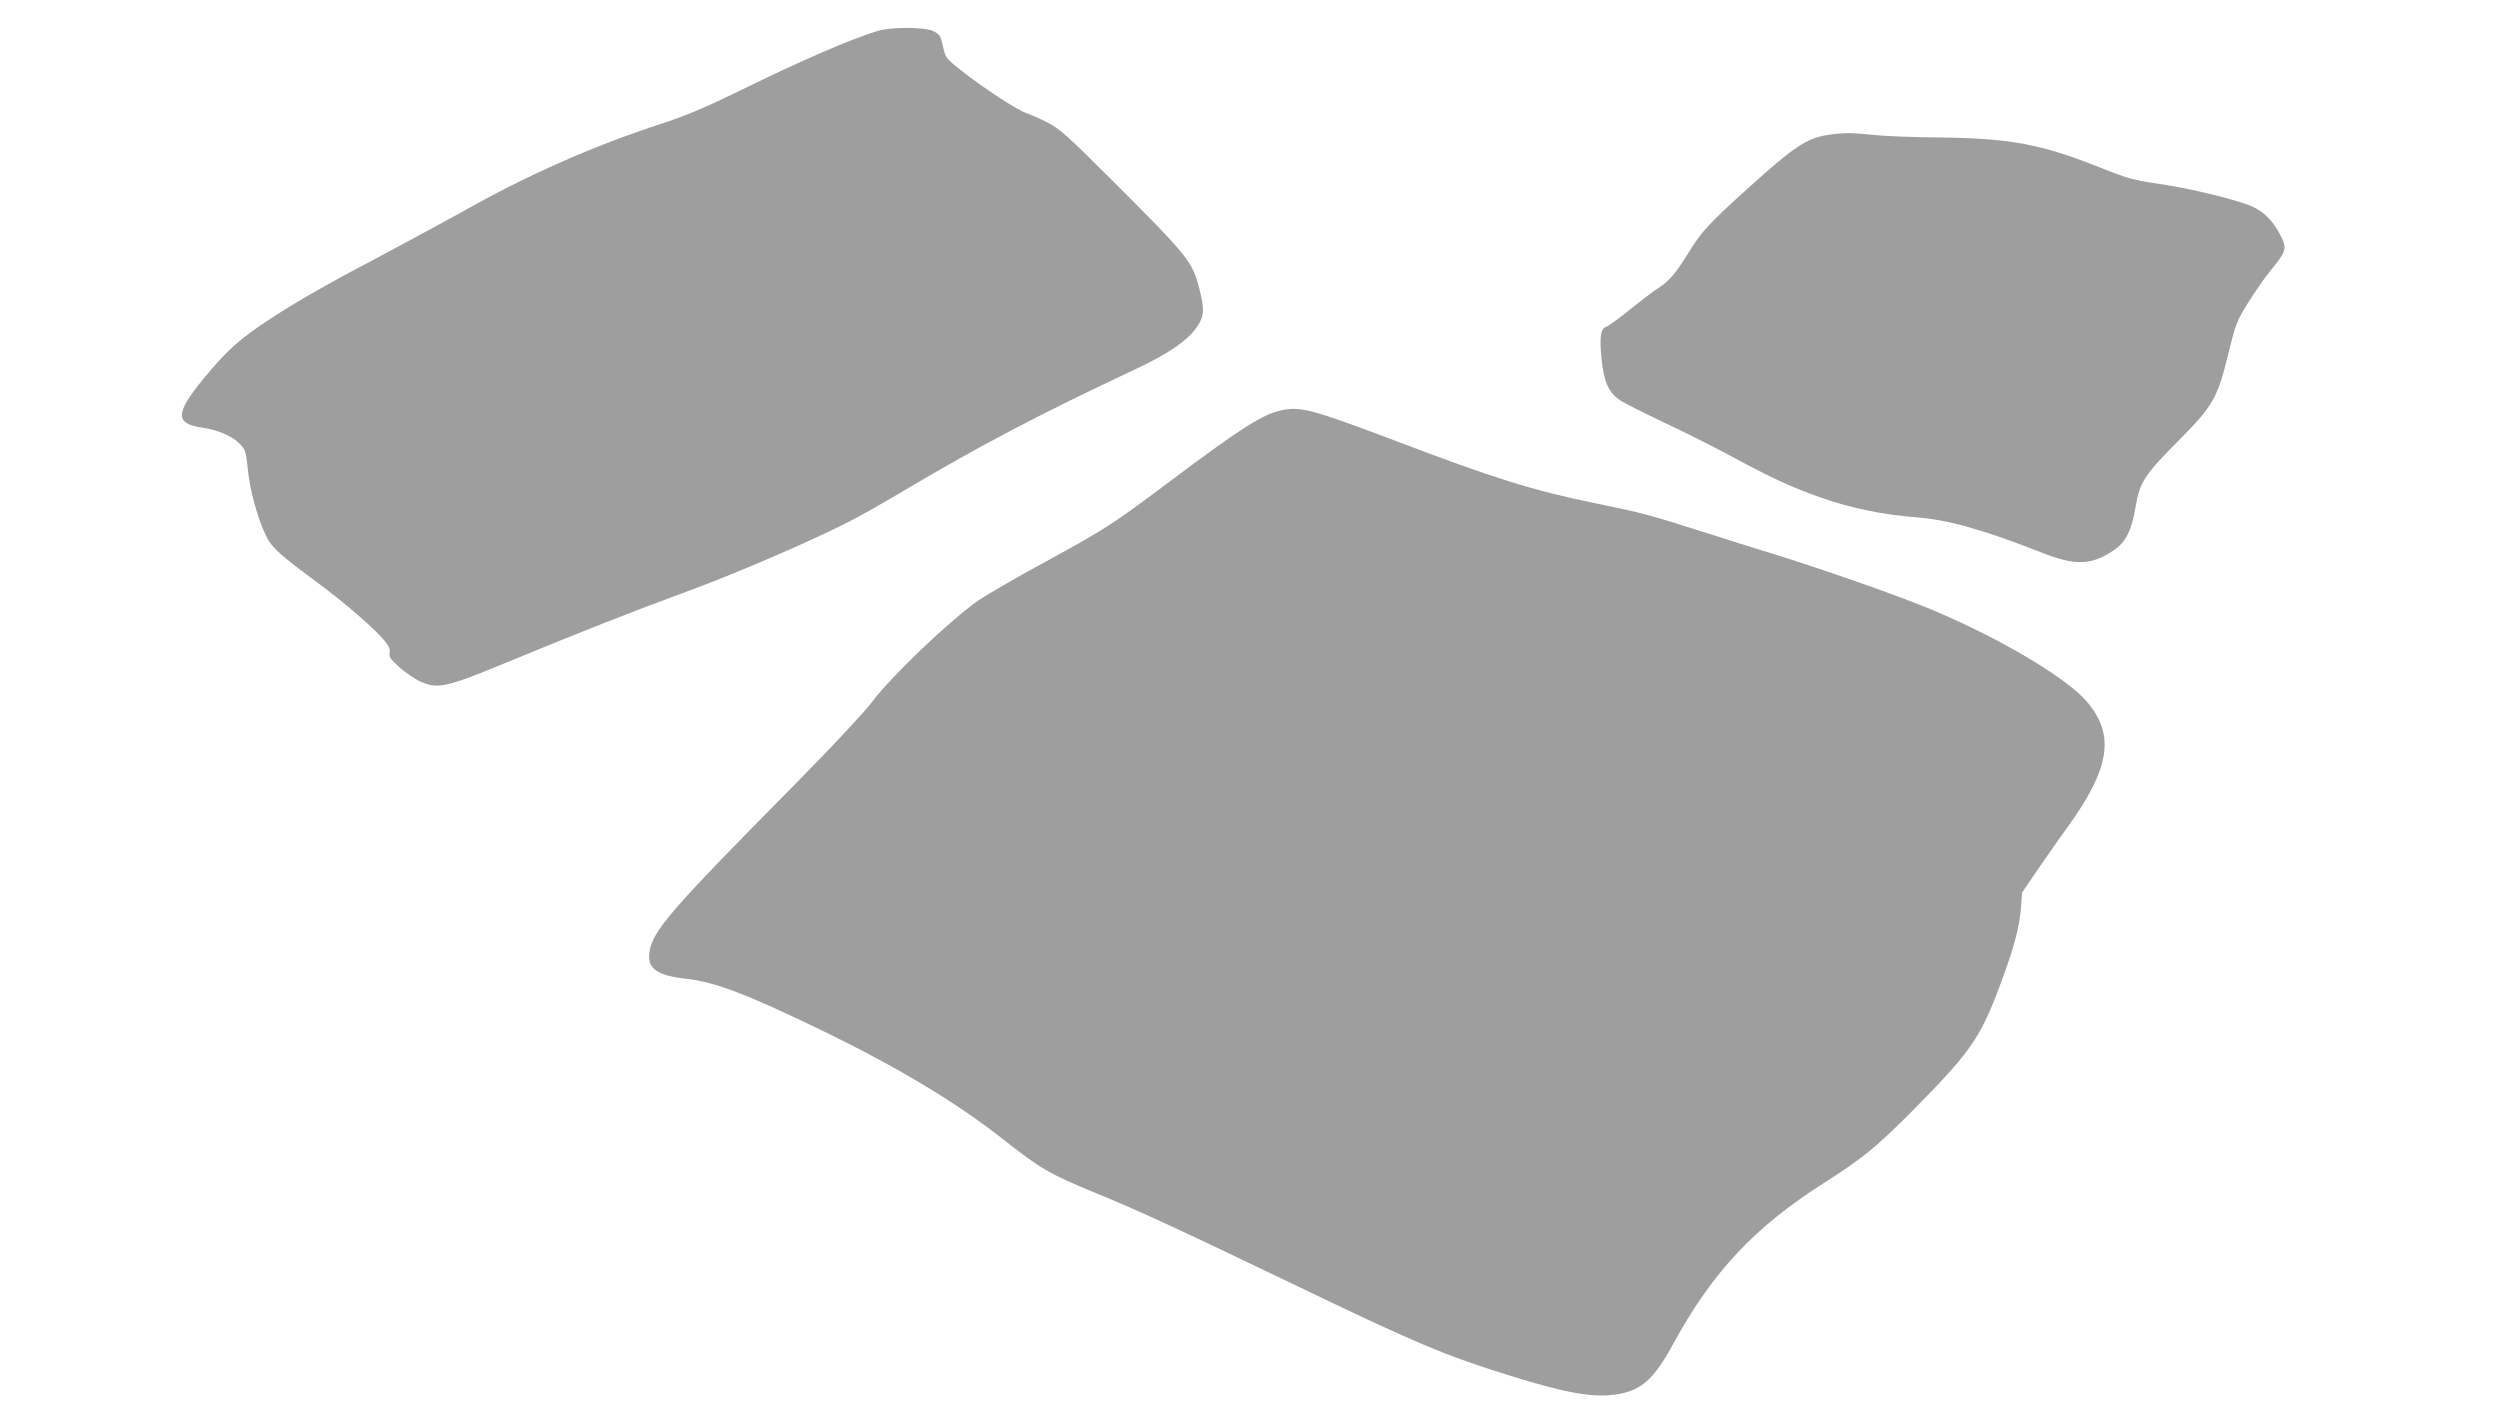
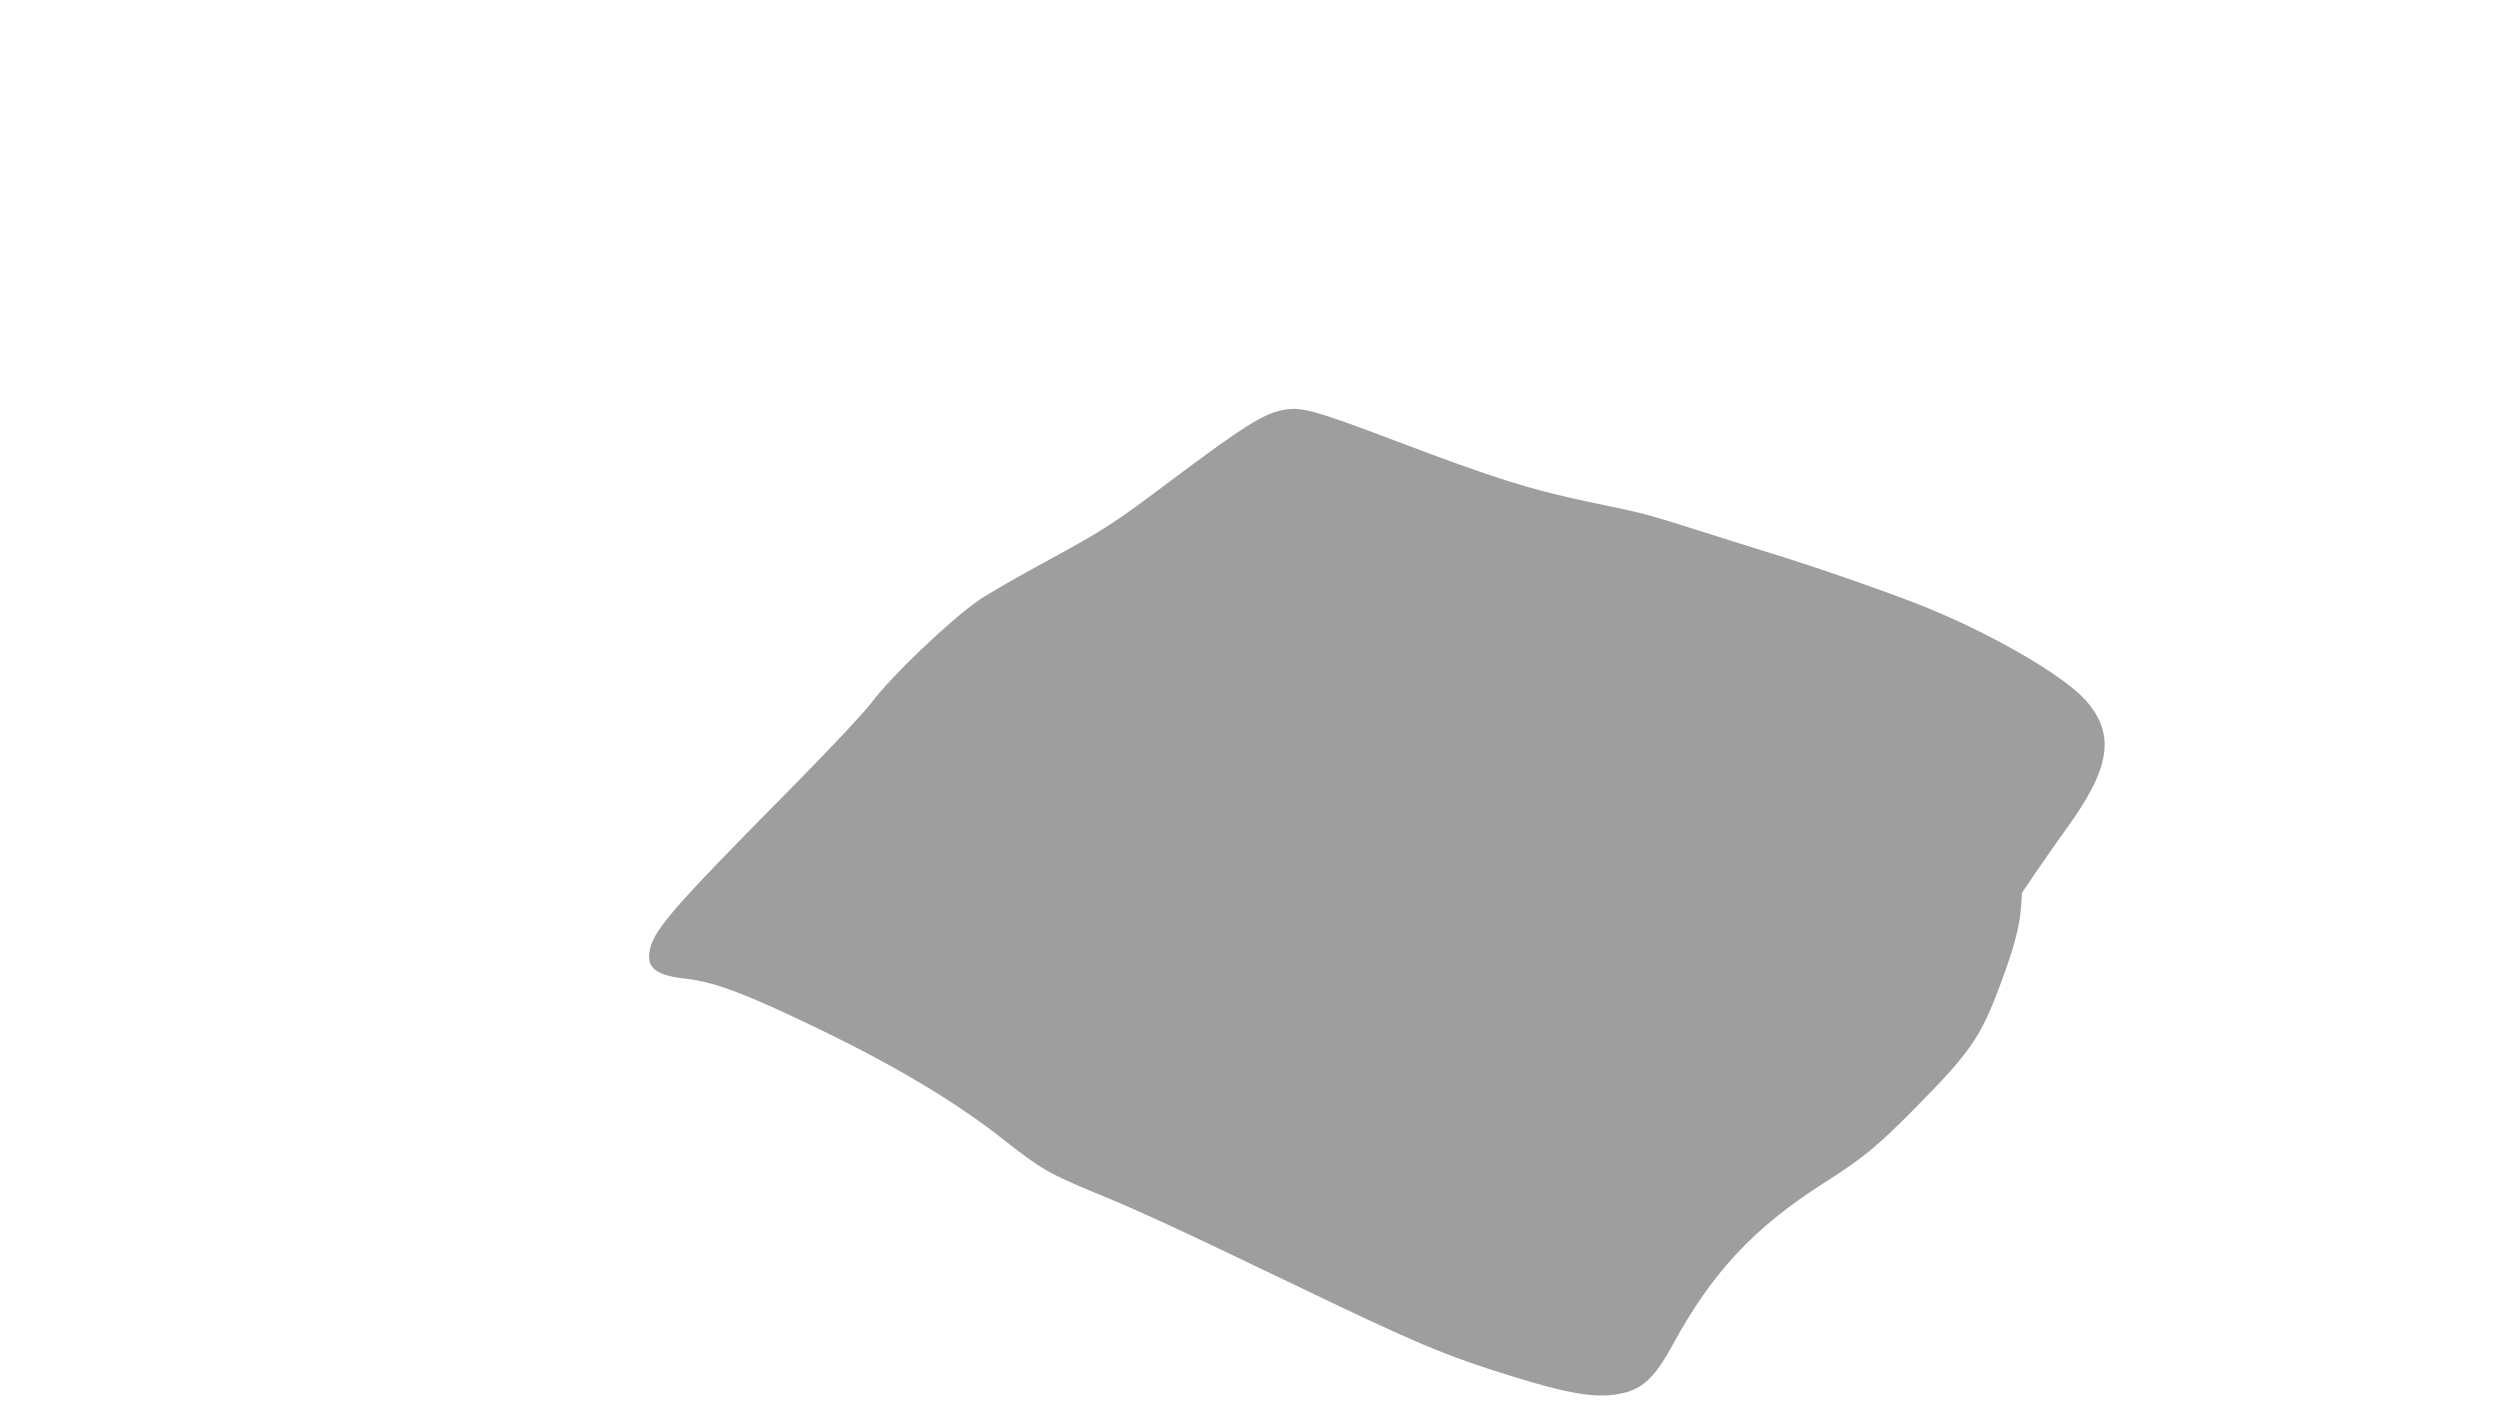
<svg xmlns="http://www.w3.org/2000/svg" version="1.0" width="1280pt" height="720pt" viewBox="0 0 1280 720" preserveAspectRatio="xMidYMid meet">
  <g transform="translate(0,720) scale(0.1,-0.1)" fill="#9e9e9e" stroke="none">
-     <path d="M4495 7042 c-144 -44 -386 -149 -709 -307 -173 -85 -281 -130 -395 -167 -350 -113 -698 -267 -1027 -454 -62 -34 -224 -122 -360 -195 -328 -173 -473 -255 -624 -354 -142 -93 -208 -150 -308 -268 -178 -210 -185 -265 -34 -287 77 -11 152 -43 190 -83 29 -30 32 -40 41 -132 10 -104 53 -261 97 -346 26 -53 76 -97 254 -228 140 -103 302 -243 349 -302 23 -28 30 -45 26 -62 -5 -20 4 -32 53 -76 33 -28 81 -61 108 -72 84 -38 133 -27 430 96 370 153 664 269 935 368 232 85 608 246 810 348 57 28 196 106 309 174 374 222 690 388 1170 613 173 81 273 150 319 219 37 55 39 87 11 197 -34 135 -58 165 -431 538 -241 241 -286 281 -346 311 -37 19 -85 40 -106 47 -47 15 -223 130 -334 218 -77 60 -83 68 -93 116 -13 61 -17 69 -50 86 -42 22 -214 23 -285 2z" />
-     <path d="M9364 6510 c-112 -16 -177 -60 -409 -269 -207 -187 -241 -224 -308 -332 -69 -111 -101 -149 -158 -185 -23 -14 -88 -64 -144 -109 -57 -46 -112 -86 -123 -89 -27 -9 -33 -52 -22 -164 11 -115 36 -172 93 -210 23 -16 123 -66 222 -113 99 -46 254 -124 345 -173 213 -115 307 -158 458 -212 150 -54 323 -90 498 -103 161 -13 341 -64 634 -179 177 -70 257 -67 373 11 61 41 92 102 112 227 21 122 45 159 225 340 171 172 194 213 249 439 37 151 43 168 102 262 34 55 88 133 121 172 75 92 79 107 42 176 -40 77 -91 125 -160 151 -100 37 -312 87 -461 109 -128 18 -160 27 -305 85 -296 118 -458 148 -813 152 -132 1 -285 7 -340 13 -112 12 -156 12 -231 1z" />
-     <path d="M6564 5100 c-97 -20 -205 -88 -556 -351 -317 -238 -343 -254 -653 -424 -148 -80 -301 -169 -341 -196 -151 -105 -452 -392 -554 -529 -35 -47 -212 -236 -394 -420 -636 -643 -725 -746 -741 -856 -12 -82 38 -119 187 -135 151 -17 315 -80 711 -272 383 -187 681 -367 914 -551 195 -153 231 -174 477 -276 224 -92 416 -181 976 -450 671 -323 800 -377 1146 -485 286 -89 426 -113 542 -94 126 20 190 77 287 255 201 369 415 598 770 825 204 129 277 190 468 383 289 293 338 364 441 642 67 179 96 289 103 382 l6 82 77 113 c42 61 112 162 156 222 220 305 245 476 94 648 -116 131 -494 349 -850 490 -188 74 -534 194 -755 262 -82 25 -240 75 -350 110 -289 92 -317 99 -565 150 -319 66 -510 126 -1018 319 -418 158 -483 176 -578 156z" />
+     <path d="M6564 5100 c-97 -20 -205 -88 -556 -351 -317 -238 -343 -254 -653 -424 -148 -80 -301 -169 -341 -196 -151 -105 -452 -392 -554 -529 -35 -47 -212 -236 -394 -420 -636 -643 -725 -746 -741 -856 -12 -82 38 -119 187 -135 151 -17 315 -80 711 -272 383 -187 681 -367 914 -551 195 -153 231 -174 477 -276 224 -92 416 -181 976 -450 671 -323 800 -377 1146 -485 286 -89 426 -113 542 -94 126 20 190 77 287 255 201 369 415 598 770 825 204 129 277 190 468 383 289 293 338 364 441 642 67 179 96 289 103 382 l6 82 77 113 c42 61 112 162 156 222 220 305 245 476 94 648 -116 131 -494 349 -850 490 -188 74 -534 194 -755 262 -82 25 -240 75 -350 110 -289 92 -317 99 -565 150 -319 66 -510 126 -1018 319 -418 158 -483 176 -578 156" />
  </g>
</svg>